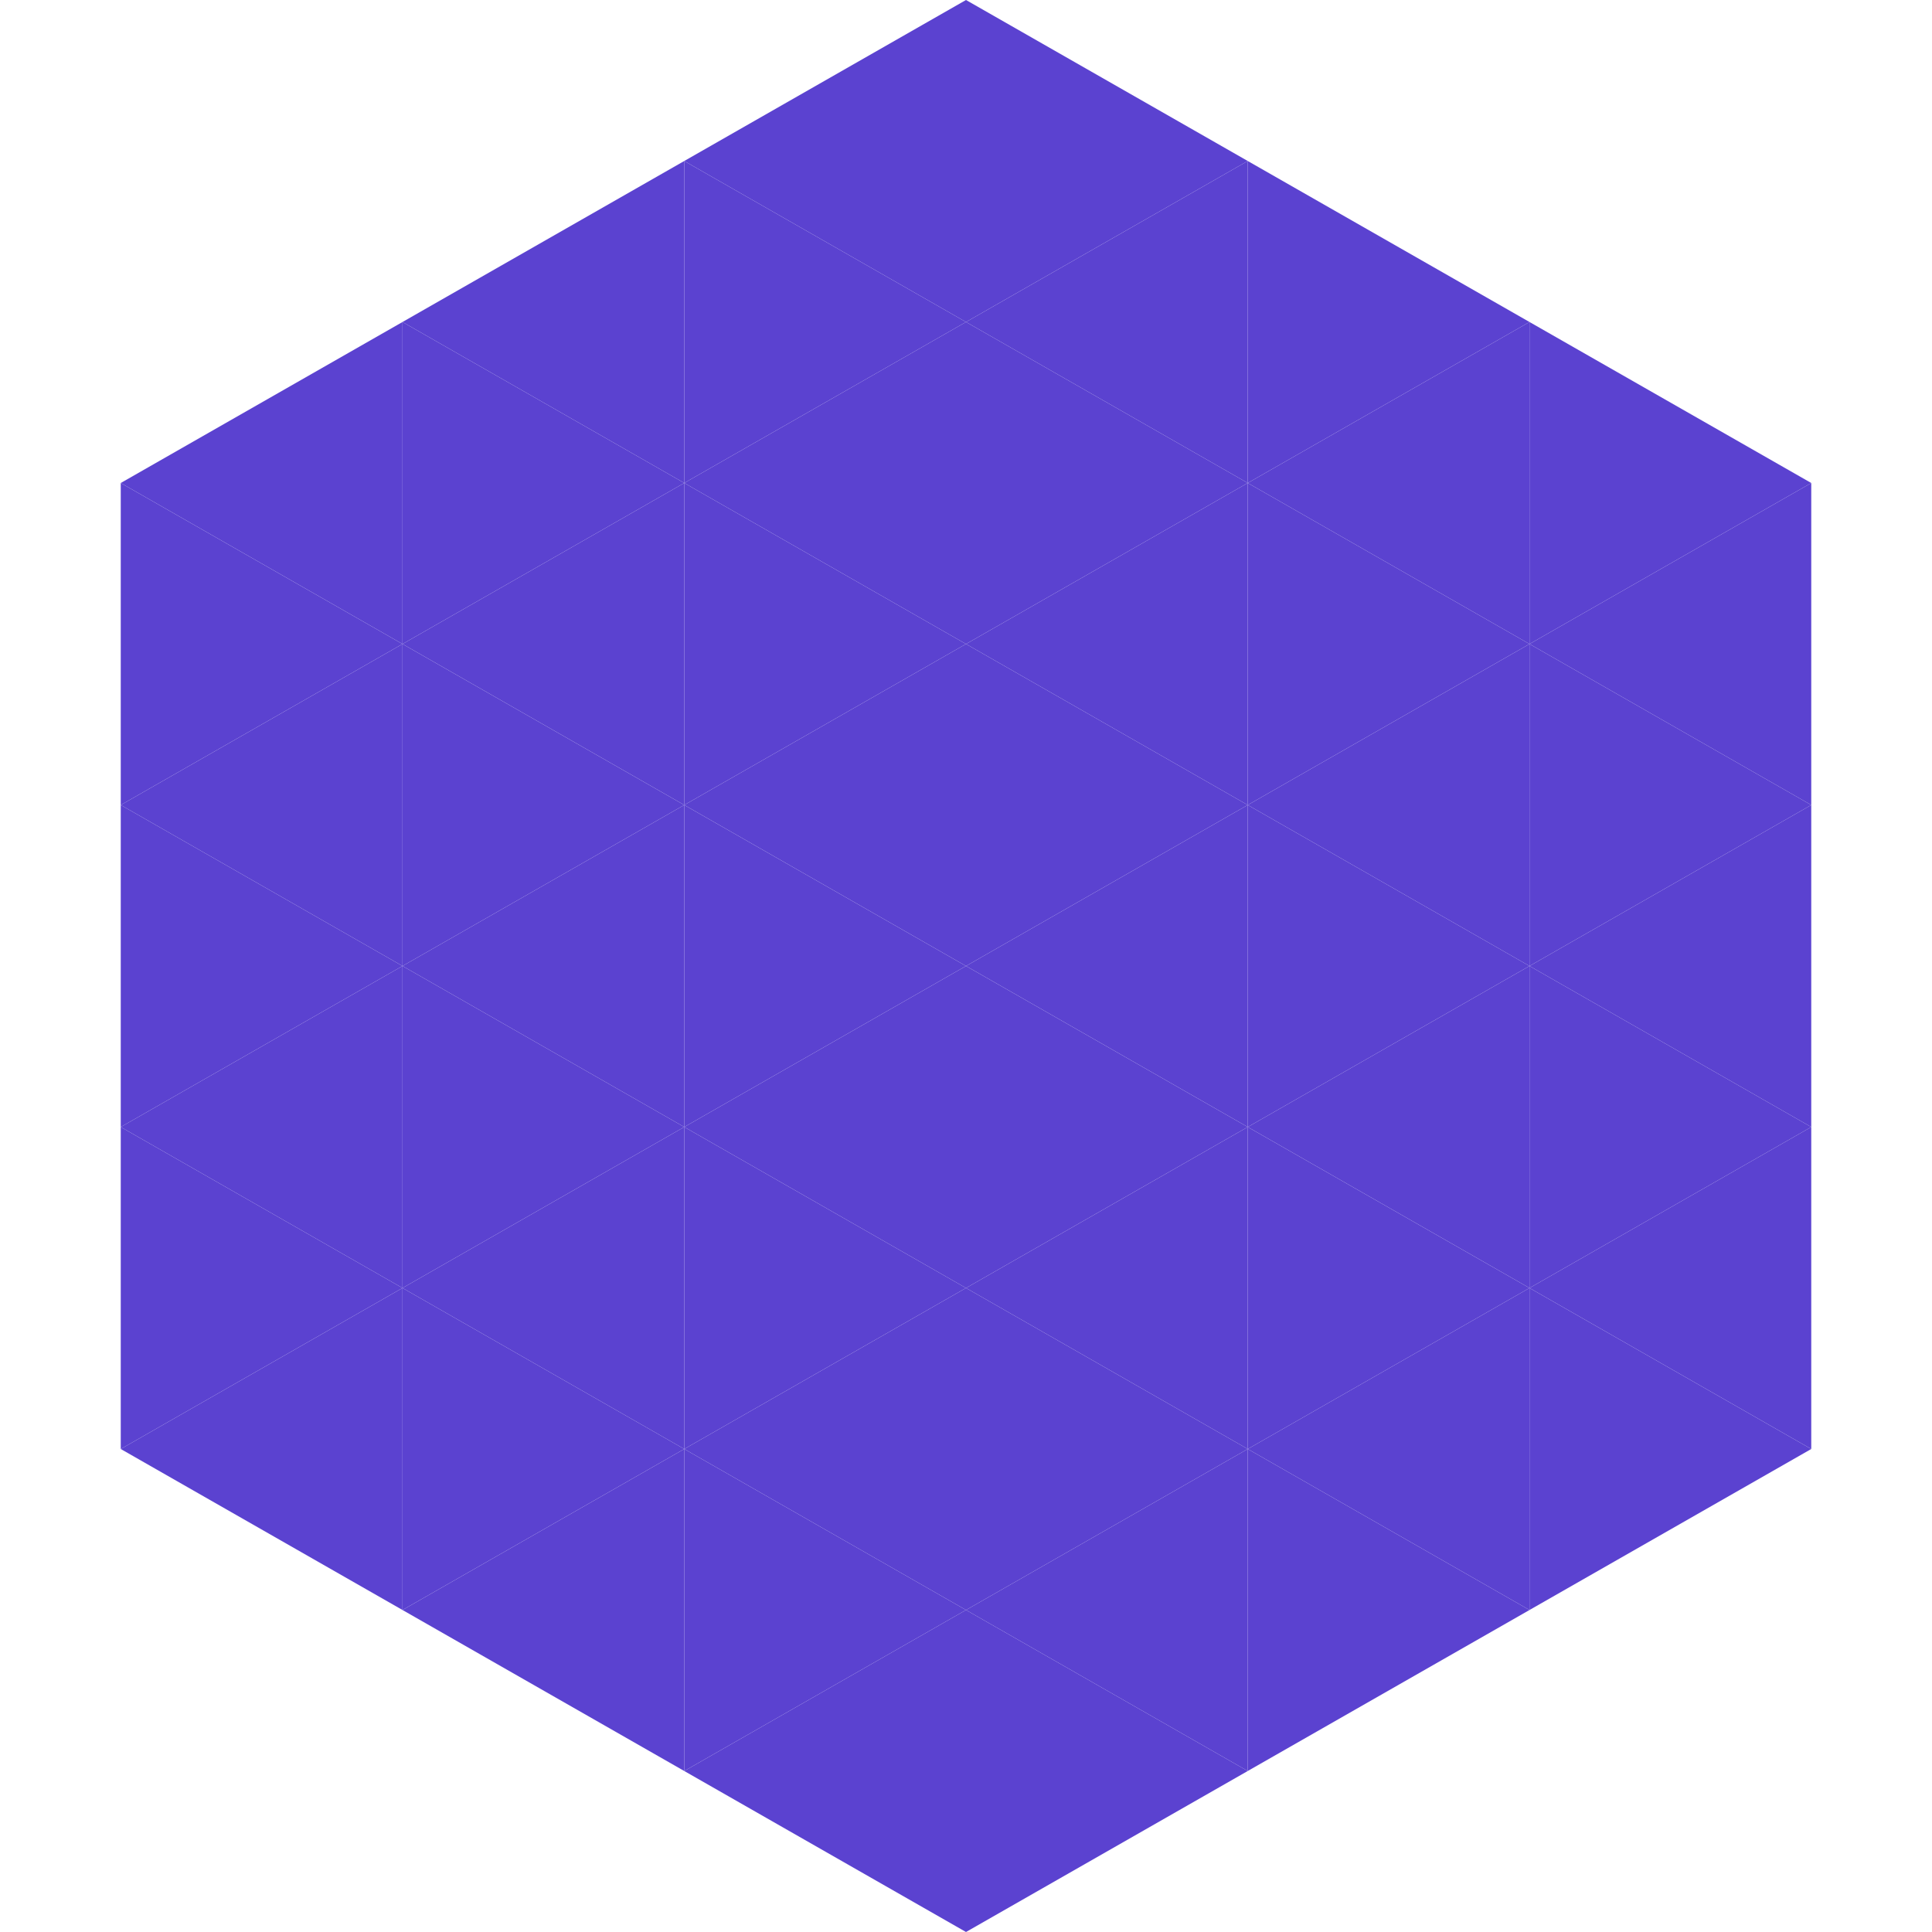
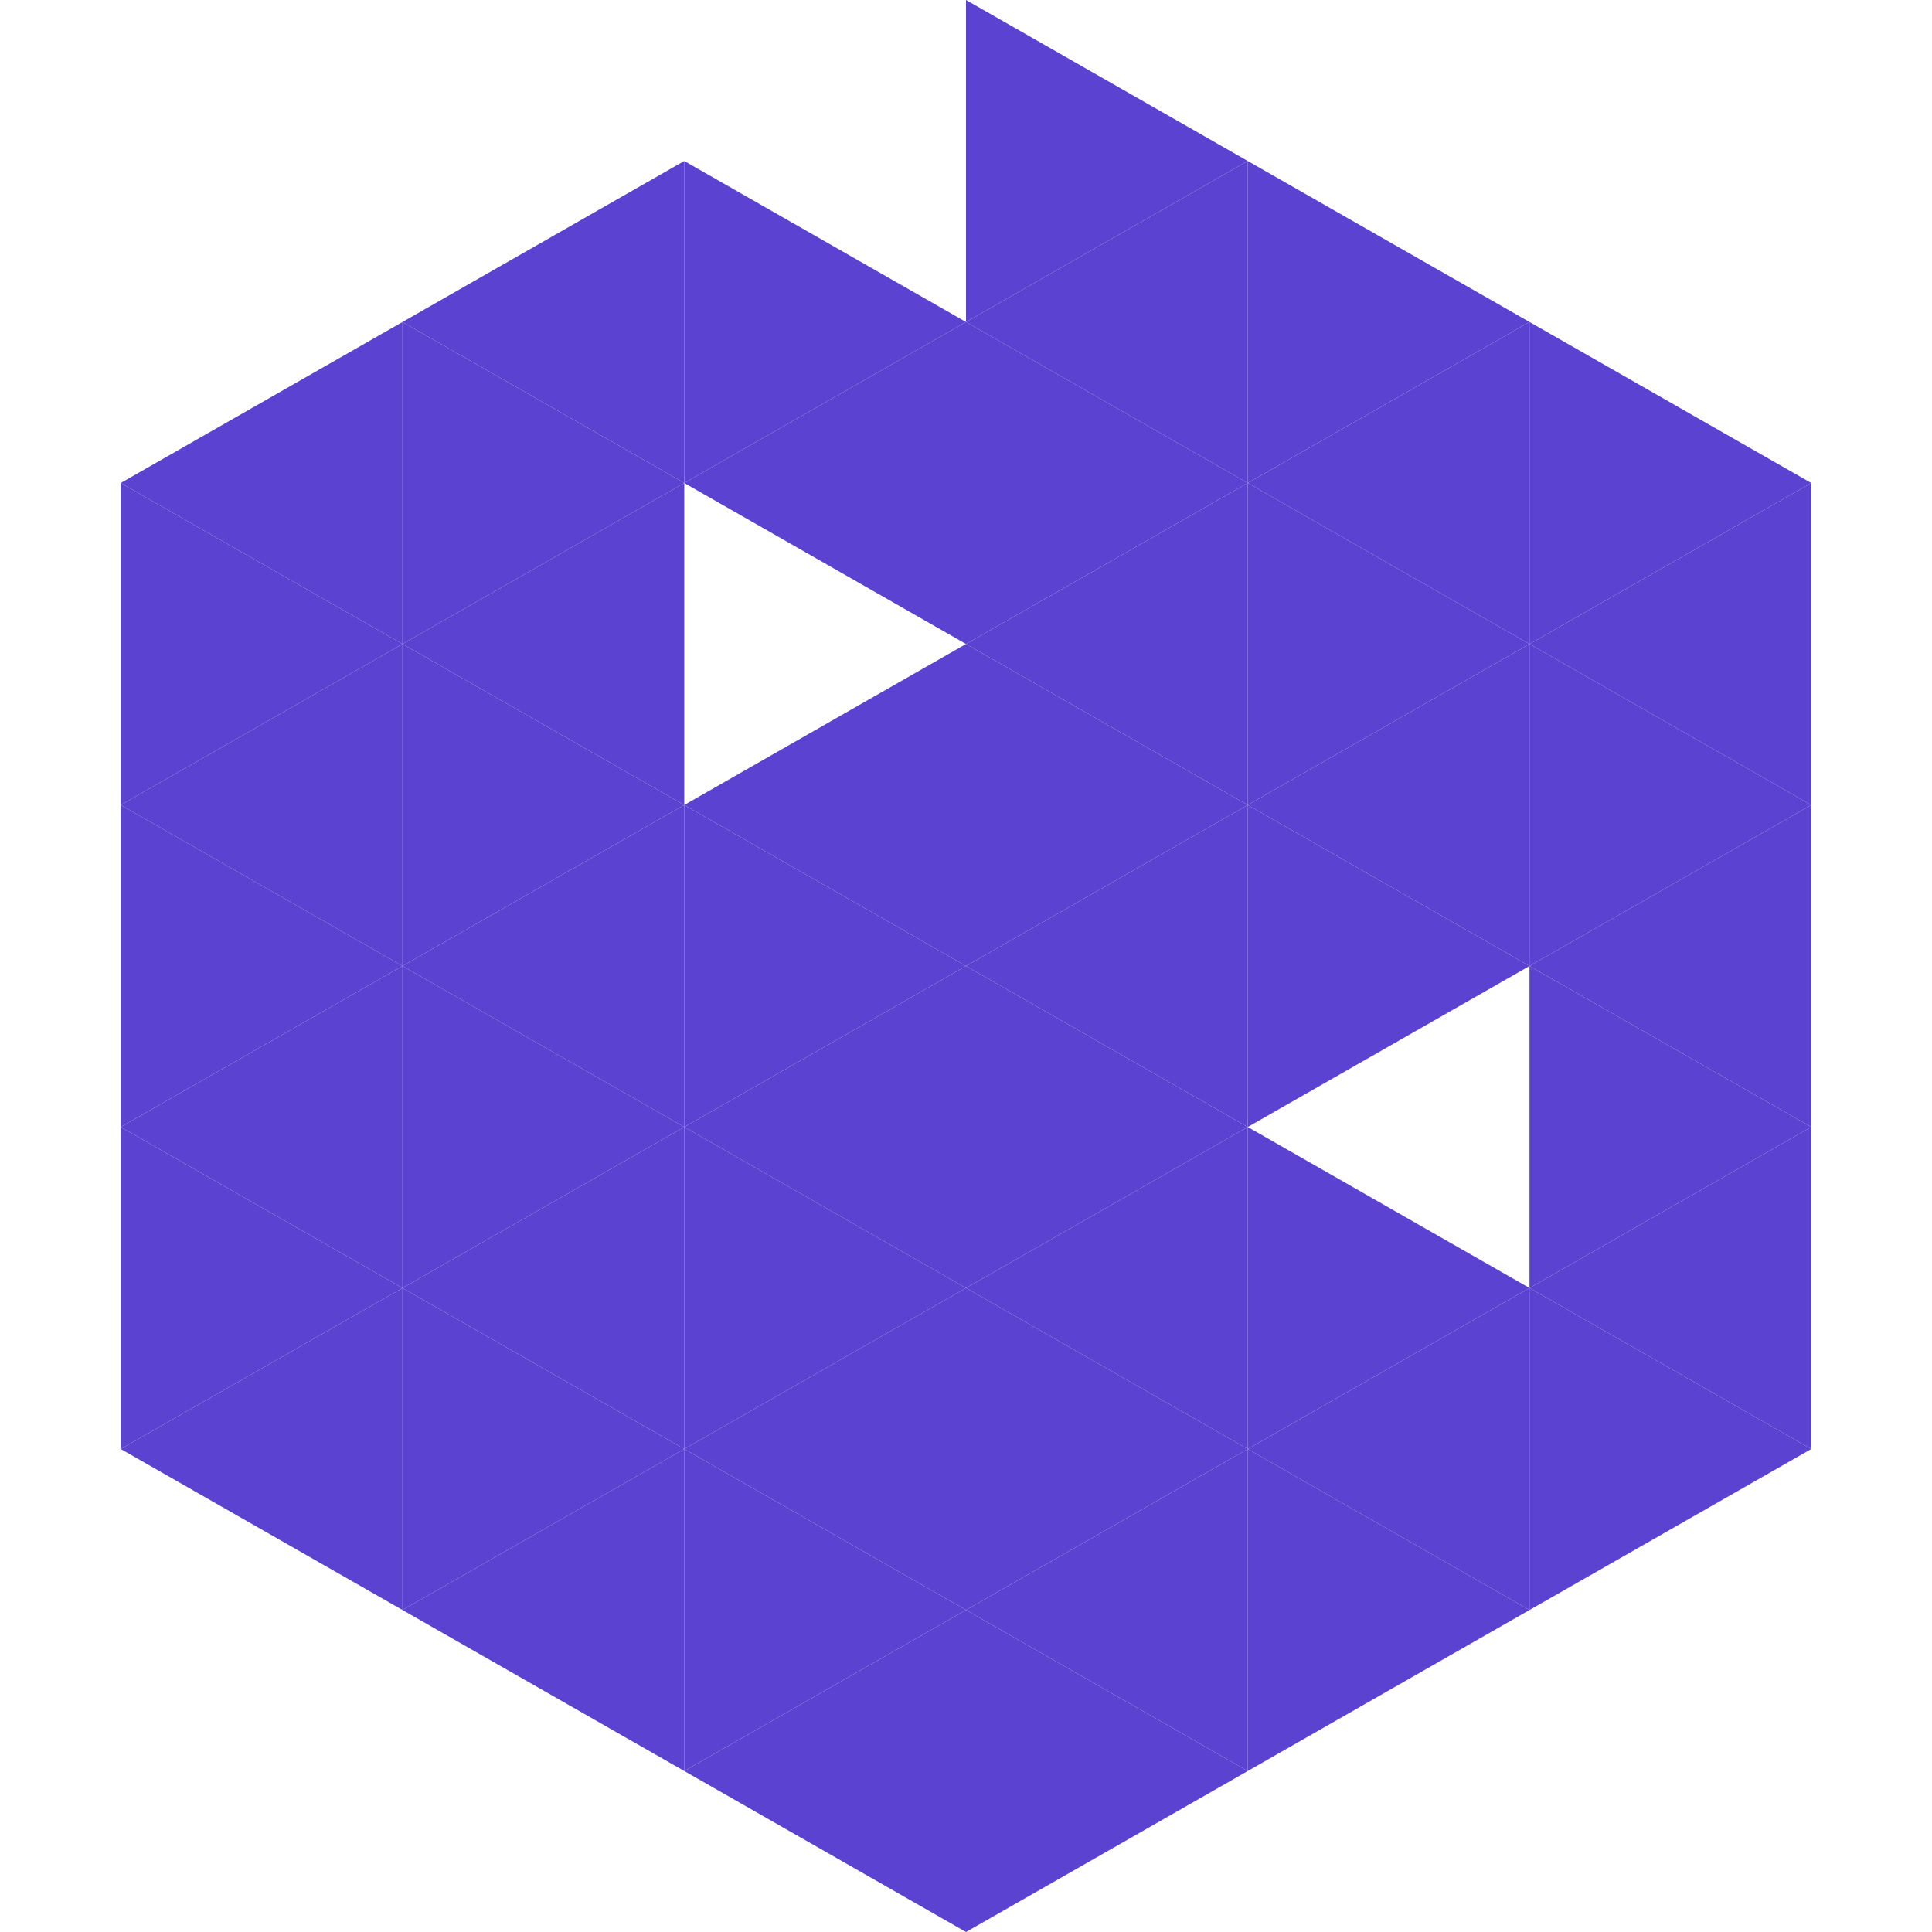
<svg xmlns="http://www.w3.org/2000/svg" width="240" height="240">
  <polygon points="50,40 15,60 50,80" style="fill:rgb(91,66,208)" />
  <polygon points="190,40 225,60 190,80" style="fill:rgb(91,66,208)" />
  <polygon points="15,60 50,80 15,100" style="fill:rgb(91,66,208)" />
  <polygon points="225,60 190,80 225,100" style="fill:rgb(91,66,208)" />
  <polygon points="50,80 15,100 50,120" style="fill:rgb(91,66,208)" />
  <polygon points="190,80 225,100 190,120" style="fill:rgb(91,66,208)" />
  <polygon points="15,100 50,120 15,140" style="fill:rgb(91,66,208)" />
  <polygon points="225,100 190,120 225,140" style="fill:rgb(91,66,208)" />
  <polygon points="50,120 15,140 50,160" style="fill:rgb(91,66,208)" />
  <polygon points="190,120 225,140 190,160" style="fill:rgb(91,66,208)" />
  <polygon points="15,140 50,160 15,180" style="fill:rgb(91,66,208)" />
  <polygon points="225,140 190,160 225,180" style="fill:rgb(91,66,208)" />
  <polygon points="50,160 15,180 50,200" style="fill:rgb(91,66,208)" />
  <polygon points="190,160 225,180 190,200" style="fill:rgb(91,66,208)" />
  <polygon points="15,180 50,200 15,220" style="fill:rgb(255,255,255); fill-opacity:0" />
  <polygon points="225,180 190,200 225,220" style="fill:rgb(255,255,255); fill-opacity:0" />
  <polygon points="50,0 85,20 50,40" style="fill:rgb(255,255,255); fill-opacity:0" />
  <polygon points="190,0 155,20 190,40" style="fill:rgb(255,255,255); fill-opacity:0" />
  <polygon points="85,20 50,40 85,60" style="fill:rgb(91,66,208)" />
  <polygon points="155,20 190,40 155,60" style="fill:rgb(91,66,208)" />
  <polygon points="50,40 85,60 50,80" style="fill:rgb(91,66,208)" />
  <polygon points="190,40 155,60 190,80" style="fill:rgb(91,66,208)" />
  <polygon points="85,60 50,80 85,100" style="fill:rgb(91,66,208)" />
  <polygon points="155,60 190,80 155,100" style="fill:rgb(91,66,208)" />
  <polygon points="50,80 85,100 50,120" style="fill:rgb(91,66,208)" />
  <polygon points="190,80 155,100 190,120" style="fill:rgb(91,66,208)" />
  <polygon points="85,100 50,120 85,140" style="fill:rgb(91,66,208)" />
  <polygon points="155,100 190,120 155,140" style="fill:rgb(91,66,208)" />
  <polygon points="50,120 85,140 50,160" style="fill:rgb(91,66,208)" />
-   <polygon points="190,120 155,140 190,160" style="fill:rgb(91,66,208)" />
  <polygon points="85,140 50,160 85,180" style="fill:rgb(91,66,208)" />
  <polygon points="155,140 190,160 155,180" style="fill:rgb(91,66,208)" />
  <polygon points="50,160 85,180 50,200" style="fill:rgb(91,66,208)" />
  <polygon points="190,160 155,180 190,200" style="fill:rgb(91,66,208)" />
  <polygon points="85,180 50,200 85,220" style="fill:rgb(91,66,208)" />
  <polygon points="155,180 190,200 155,220" style="fill:rgb(91,66,208)" />
-   <polygon points="120,0 85,20 120,40" style="fill:rgb(91,66,208)" />
  <polygon points="120,0 155,20 120,40" style="fill:rgb(91,66,208)" />
  <polygon points="85,20 120,40 85,60" style="fill:rgb(91,66,208)" />
  <polygon points="155,20 120,40 155,60" style="fill:rgb(91,66,208)" />
  <polygon points="120,40 85,60 120,80" style="fill:rgb(91,66,208)" />
  <polygon points="120,40 155,60 120,80" style="fill:rgb(91,66,208)" />
-   <polygon points="85,60 120,80 85,100" style="fill:rgb(91,66,208)" />
  <polygon points="155,60 120,80 155,100" style="fill:rgb(91,66,208)" />
  <polygon points="120,80 85,100 120,120" style="fill:rgb(91,66,208)" />
  <polygon points="120,80 155,100 120,120" style="fill:rgb(91,66,208)" />
  <polygon points="85,100 120,120 85,140" style="fill:rgb(91,66,208)" />
  <polygon points="155,100 120,120 155,140" style="fill:rgb(91,66,208)" />
  <polygon points="120,120 85,140 120,160" style="fill:rgb(91,66,208)" />
  <polygon points="120,120 155,140 120,160" style="fill:rgb(91,66,208)" />
  <polygon points="85,140 120,160 85,180" style="fill:rgb(91,66,208)" />
  <polygon points="155,140 120,160 155,180" style="fill:rgb(91,66,208)" />
  <polygon points="120,160 85,180 120,200" style="fill:rgb(91,66,208)" />
  <polygon points="120,160 155,180 120,200" style="fill:rgb(91,66,208)" />
  <polygon points="85,180 120,200 85,220" style="fill:rgb(91,66,208)" />
  <polygon points="155,180 120,200 155,220" style="fill:rgb(91,66,208)" />
  <polygon points="120,200 85,220 120,240" style="fill:rgb(91,66,208)" />
  <polygon points="120,200 155,220 120,240" style="fill:rgb(91,66,208)" />
  <polygon points="85,220 120,240 85,260" style="fill:rgb(255,255,255); fill-opacity:0" />
  <polygon points="155,220 120,240 155,260" style="fill:rgb(255,255,255); fill-opacity:0" />
</svg>